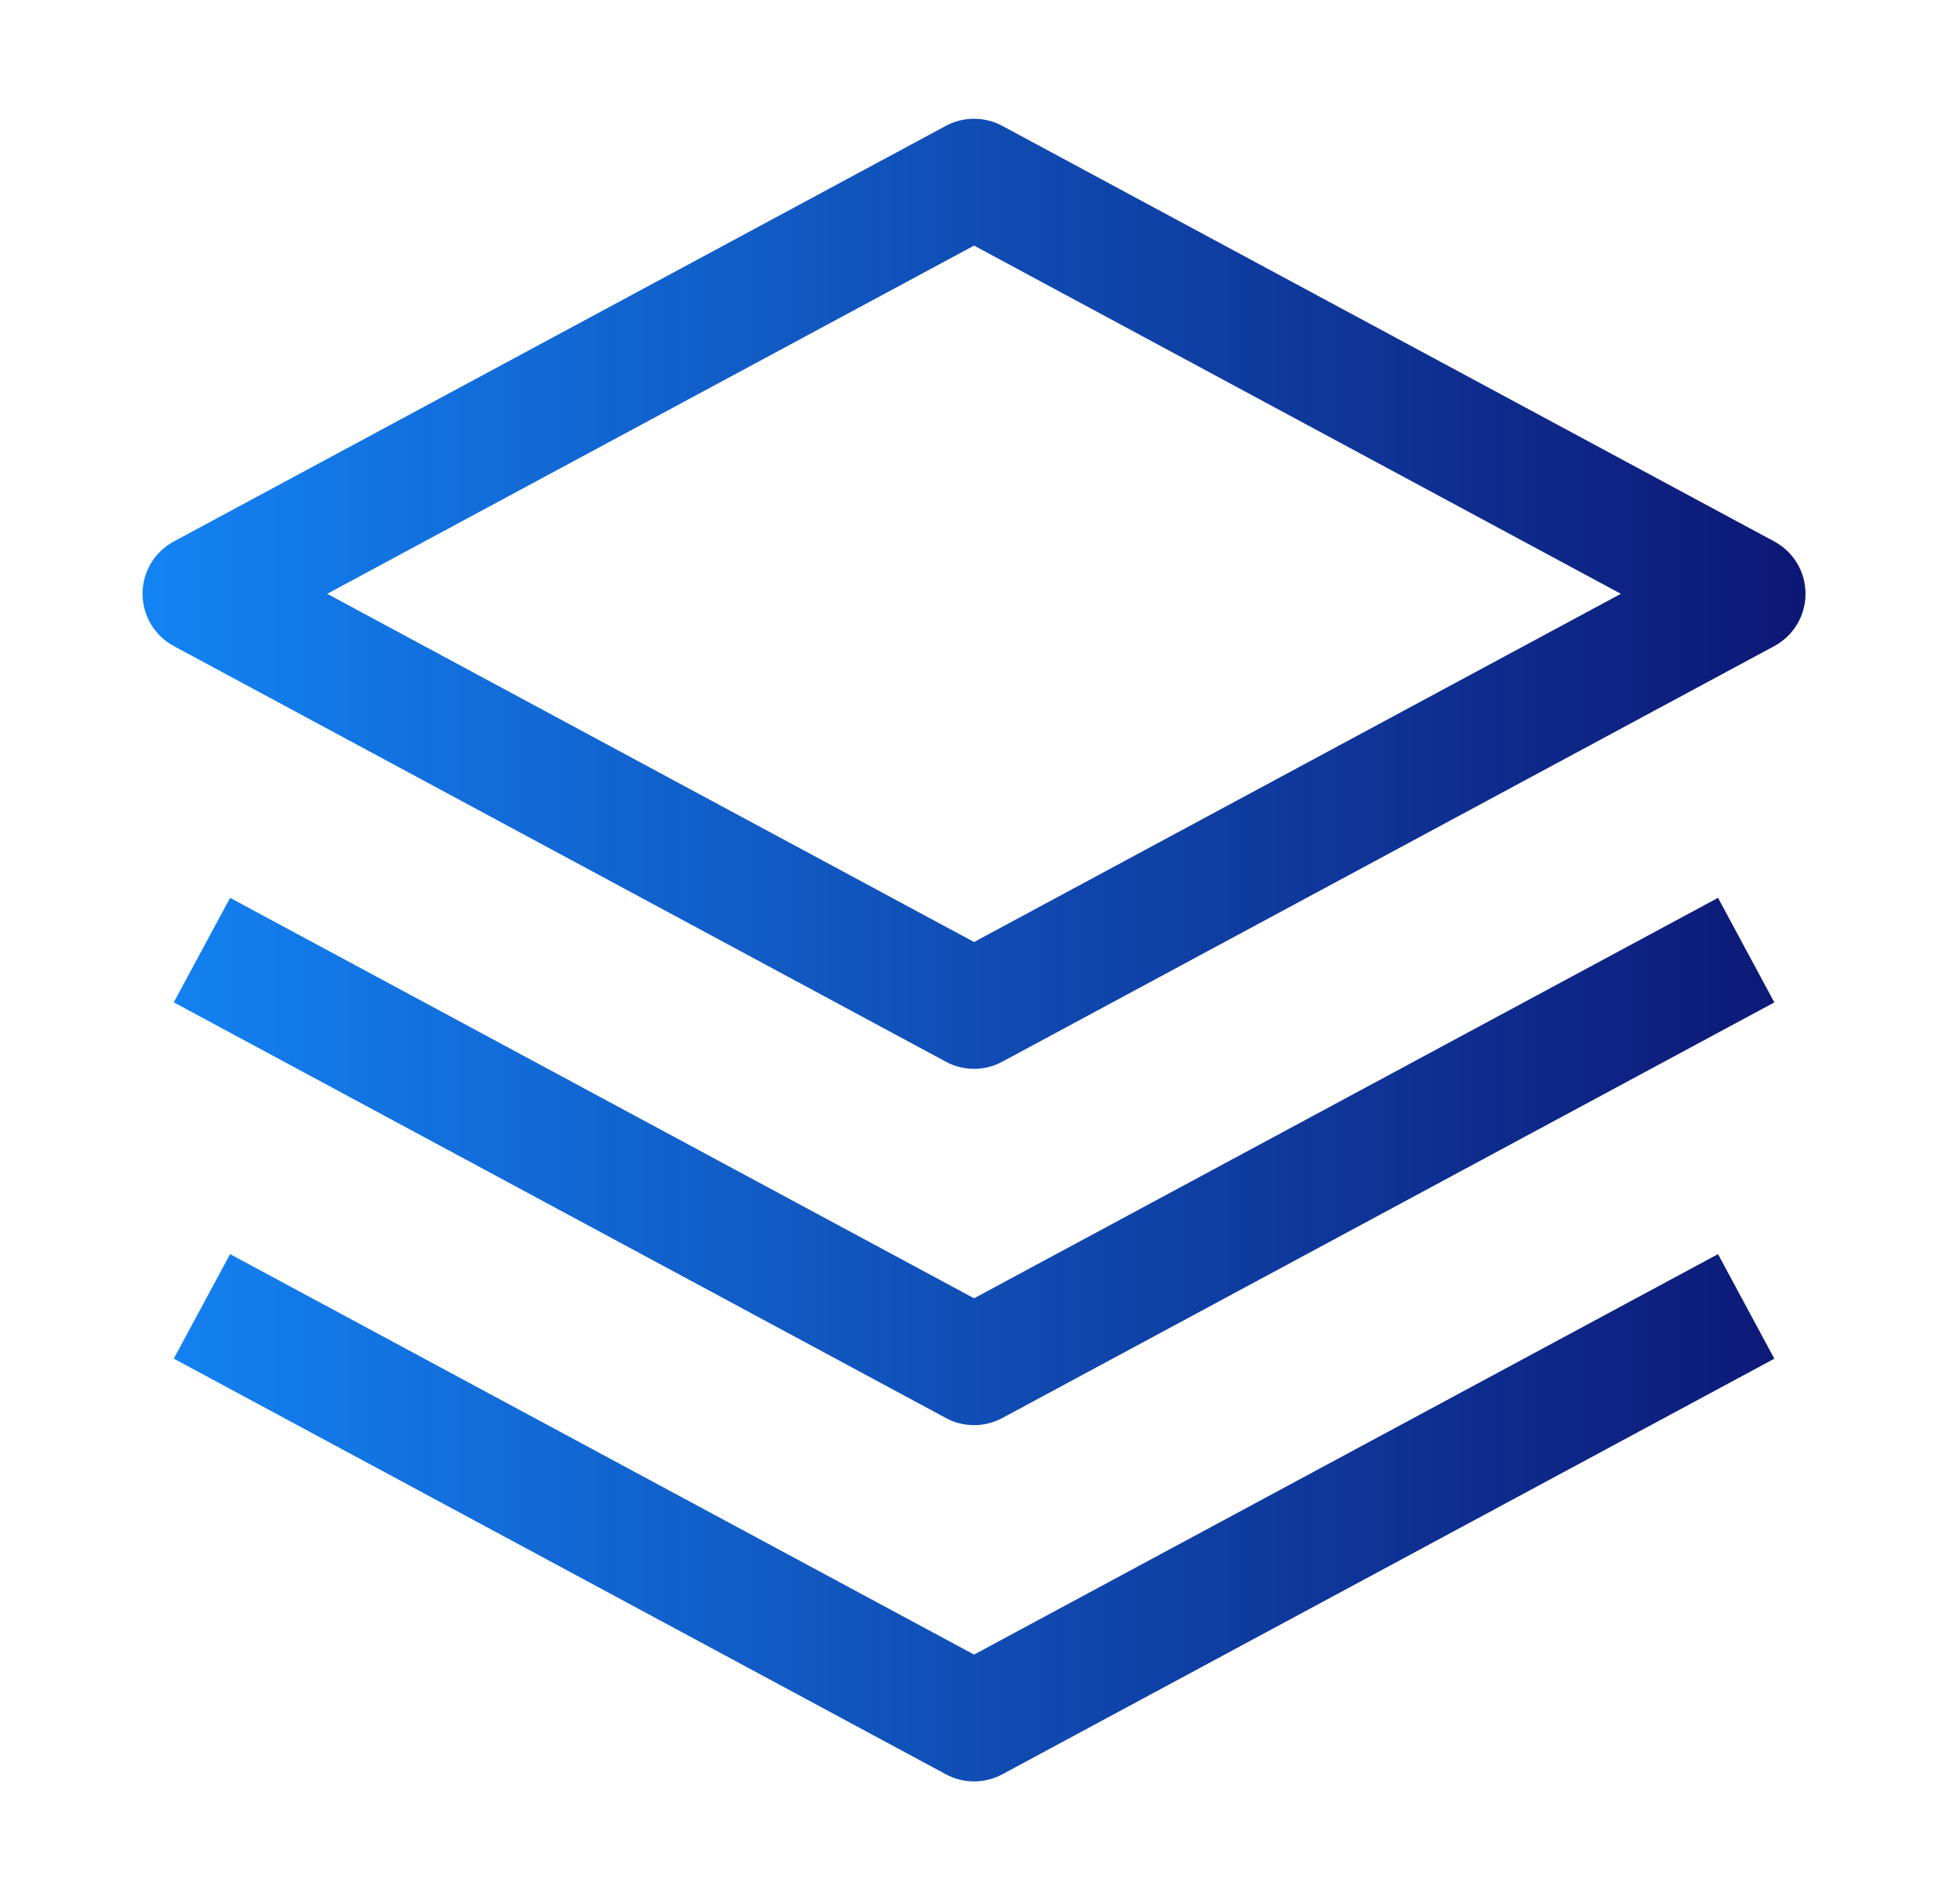
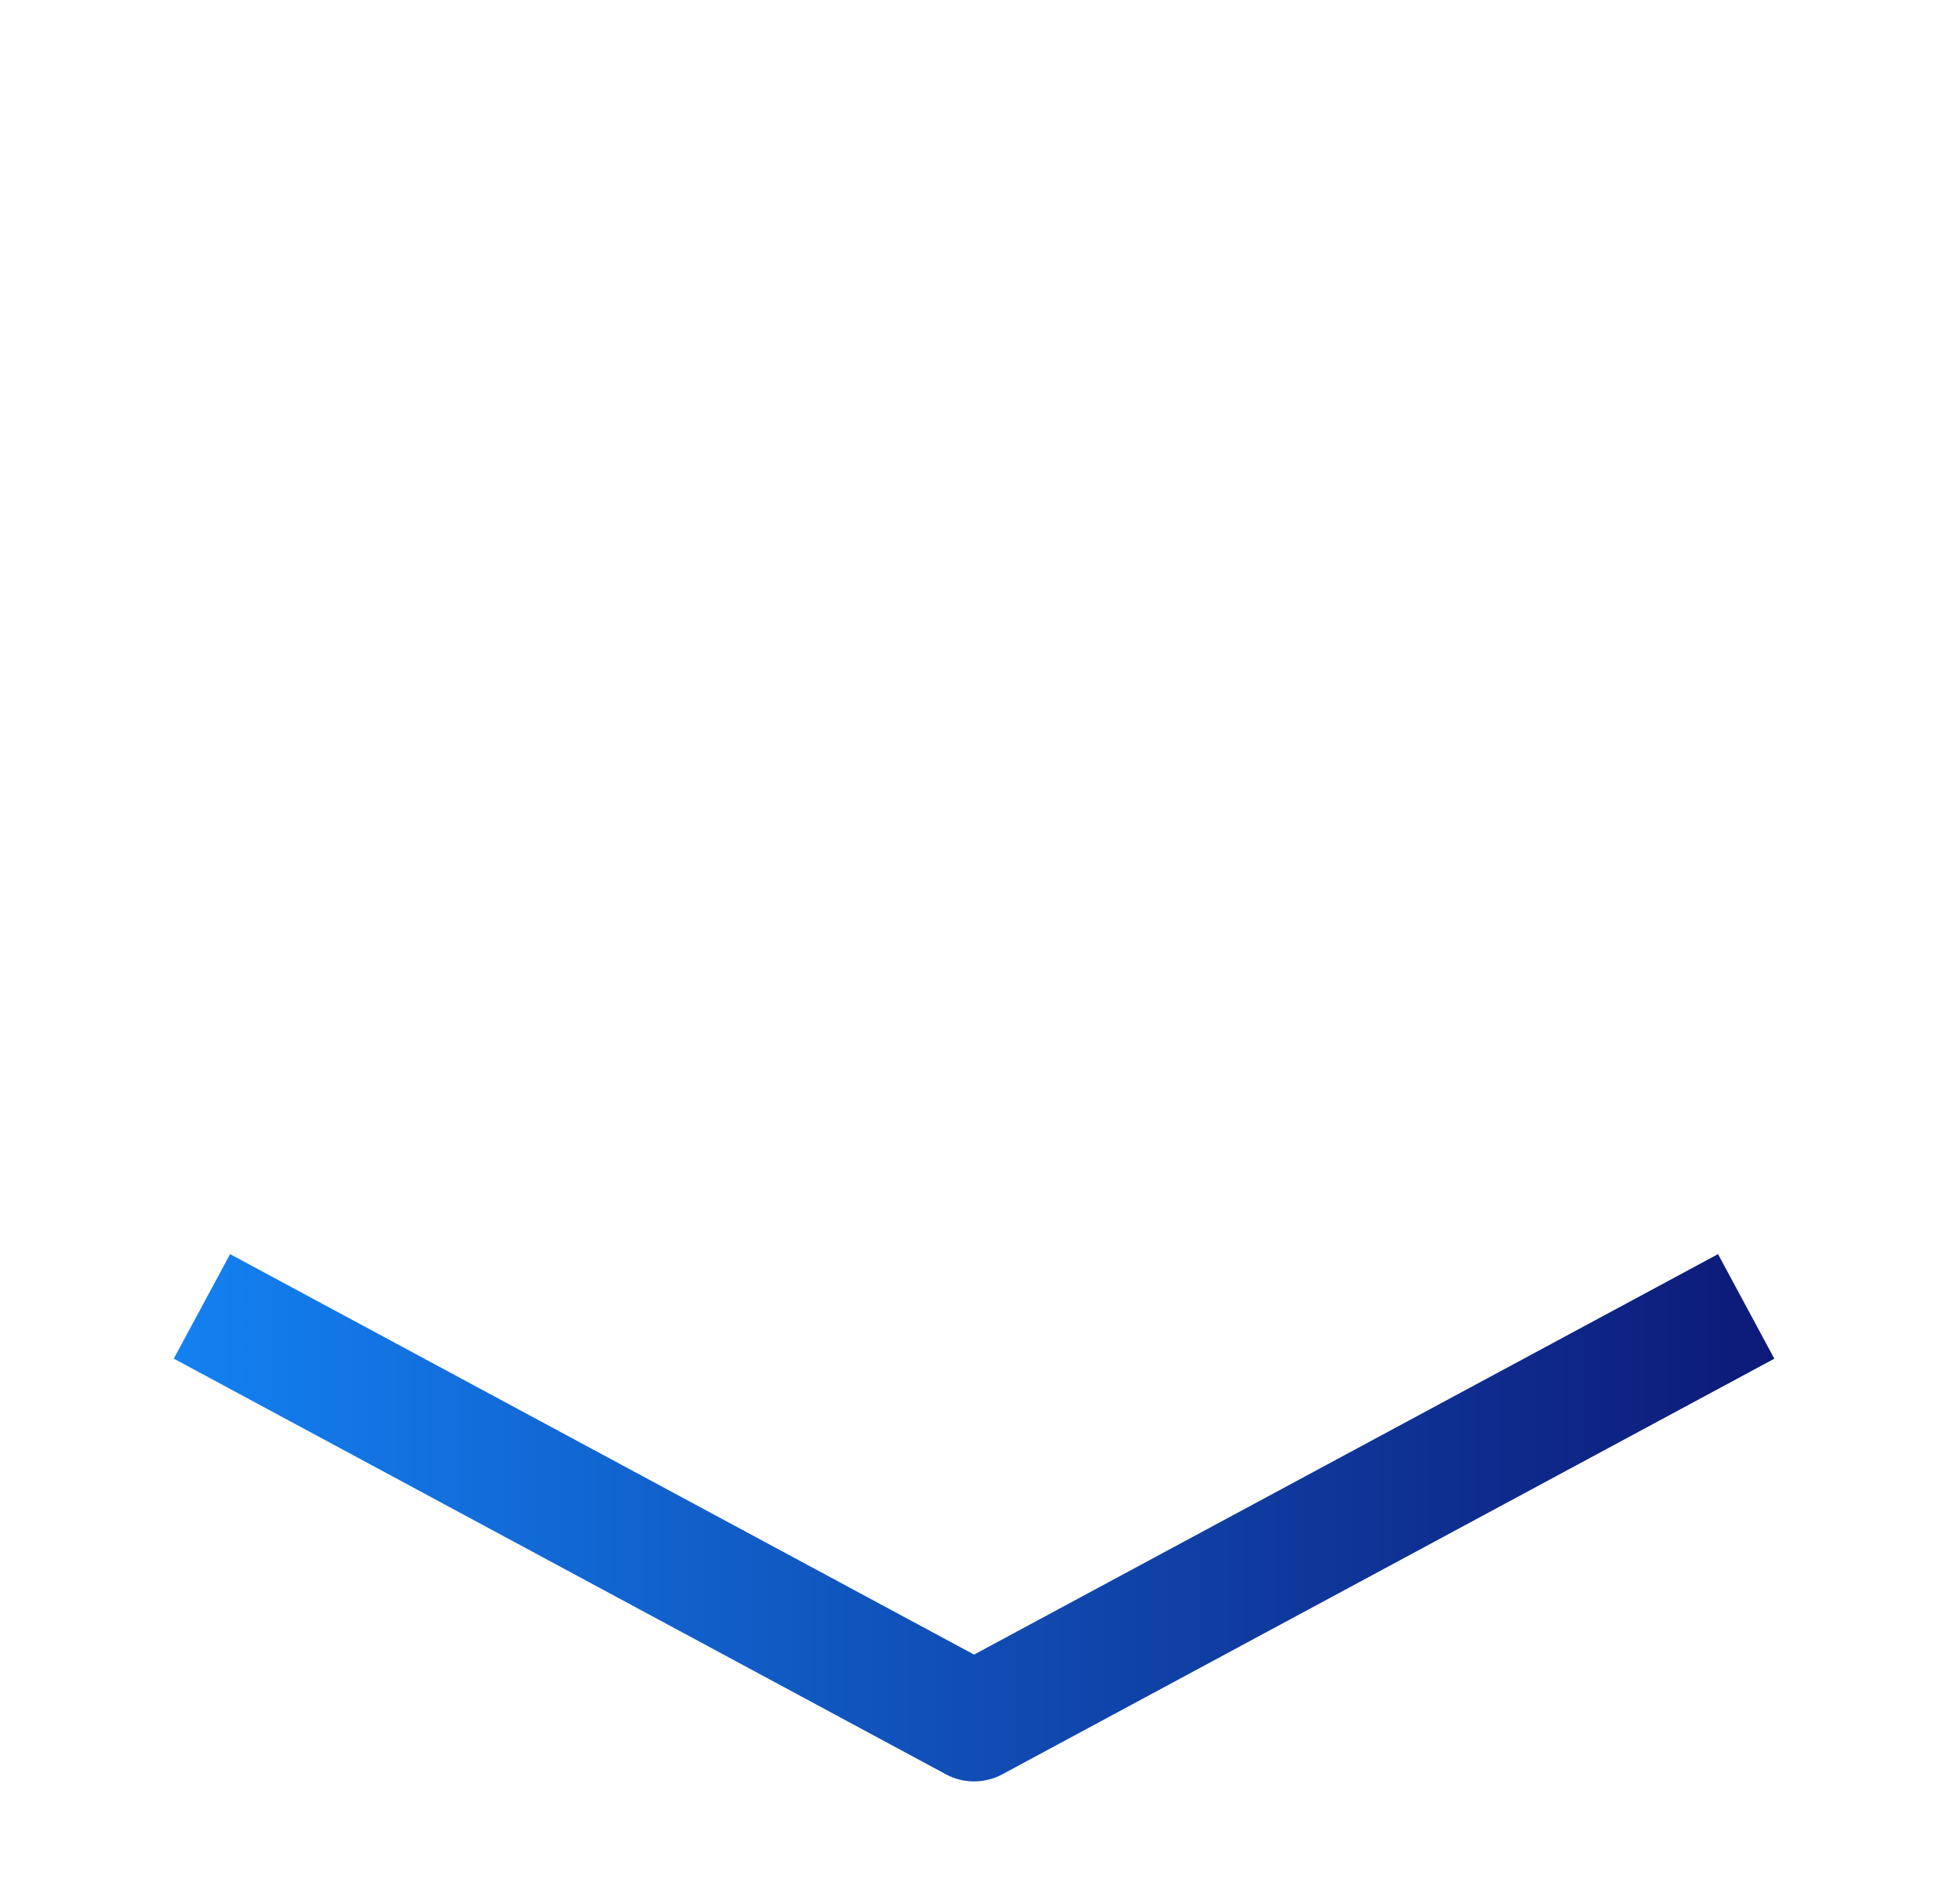
<svg xmlns="http://www.w3.org/2000/svg" width="33" height="32" viewBox="0 0 33 32" fill="none">
-   <path d="M16.4 24C16.234 24 16.071 23.959 15.926 23.88L2.926 16.88L3.874 15.12L16.4 21.864L28.926 15.12L29.874 16.881L16.874 23.881C16.728 23.959 16.565 24 16.4 24Z" fill="url(#paint0_linear_4584_227434)" />
  <path d="M16.4 30C16.234 30 16.071 29.959 15.926 29.88L2.926 22.88L3.874 21.12L16.4 27.864L28.926 21.12L29.874 22.881L16.874 29.881C16.728 29.959 16.565 30 16.4 30Z" fill="url(#paint1_linear_4584_227434)" />
-   <path d="M16.4 18C16.234 18 16.071 17.959 15.926 17.88L2.926 10.88C2.767 10.794 2.634 10.667 2.541 10.512C2.449 10.357 2.4 10.18 2.4 10C2.4 9.819 2.449 9.642 2.541 9.487C2.634 9.332 2.767 9.205 2.926 9.119L15.926 2.119C16.071 2.041 16.234 2 16.4 2C16.565 2 16.728 2.041 16.874 2.119L29.874 9.119C30.033 9.205 30.166 9.332 30.258 9.487C30.351 9.642 30.399 9.819 30.399 10C30.399 10.18 30.351 10.357 30.258 10.512C30.166 10.667 30.033 10.794 29.874 10.88L16.874 17.88C16.728 17.959 16.565 18 16.4 18ZM5.509 10L16.4 15.864L27.29 10L16.4 4.136L5.509 10Z" fill="url(#paint2_linear_4584_227434)" />
  <defs>
    <linearGradient id="paint0_linear_4584_227434" x1="30.42" y1="16" x2="2.4" y2="16" gradientUnits="userSpaceOnUse">
      <stop stop-color="#0D1775" />
      <stop offset="1" stop-color="#1383F4" />
    </linearGradient>
    <linearGradient id="paint1_linear_4584_227434" x1="30.42" y1="16" x2="2.4" y2="16" gradientUnits="userSpaceOnUse">
      <stop stop-color="#0D1775" />
      <stop offset="1" stop-color="#1383F4" />
    </linearGradient>
    <linearGradient id="paint2_linear_4584_227434" x1="30.42" y1="16" x2="2.4" y2="16" gradientUnits="userSpaceOnUse">
      <stop stop-color="#0D1775" />
      <stop offset="1" stop-color="#1383F4" />
    </linearGradient>
  </defs>
</svg>